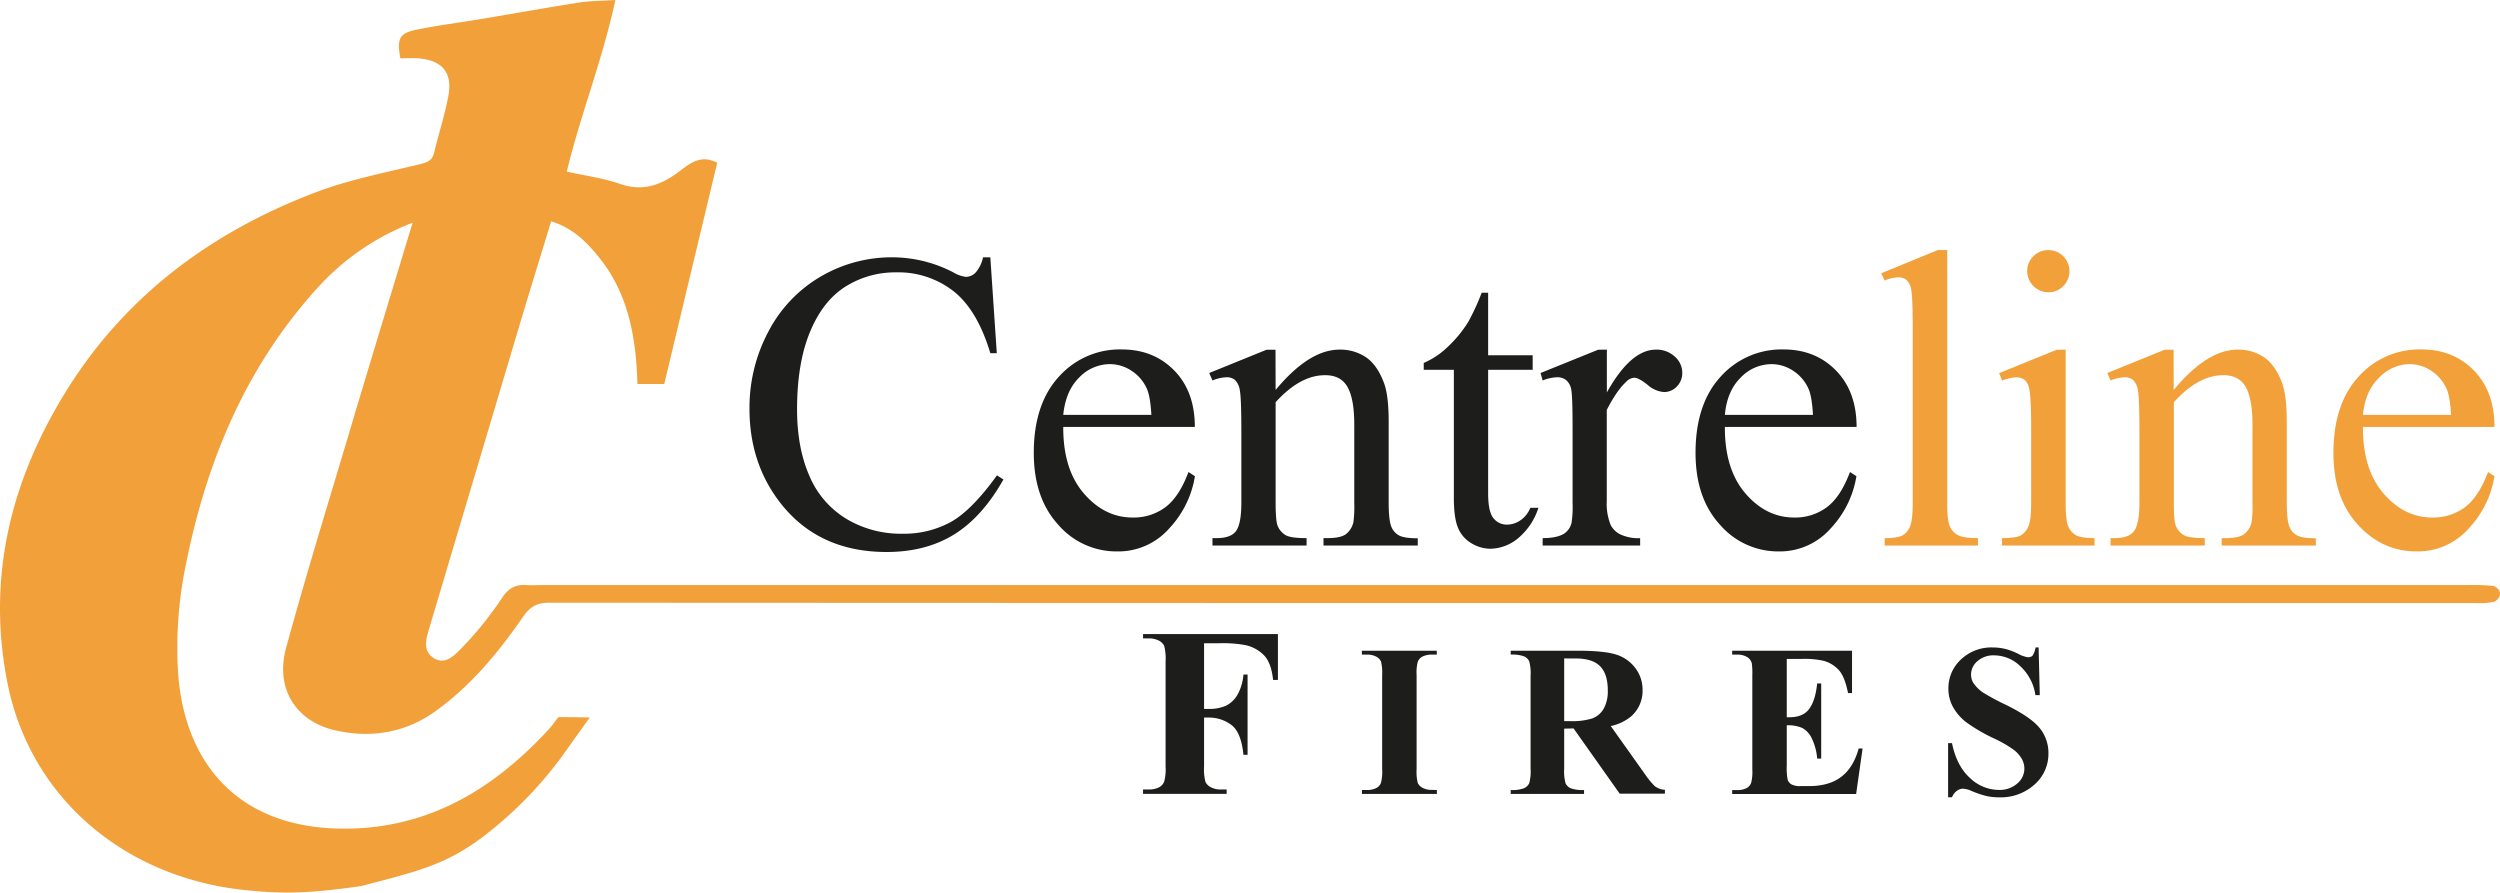
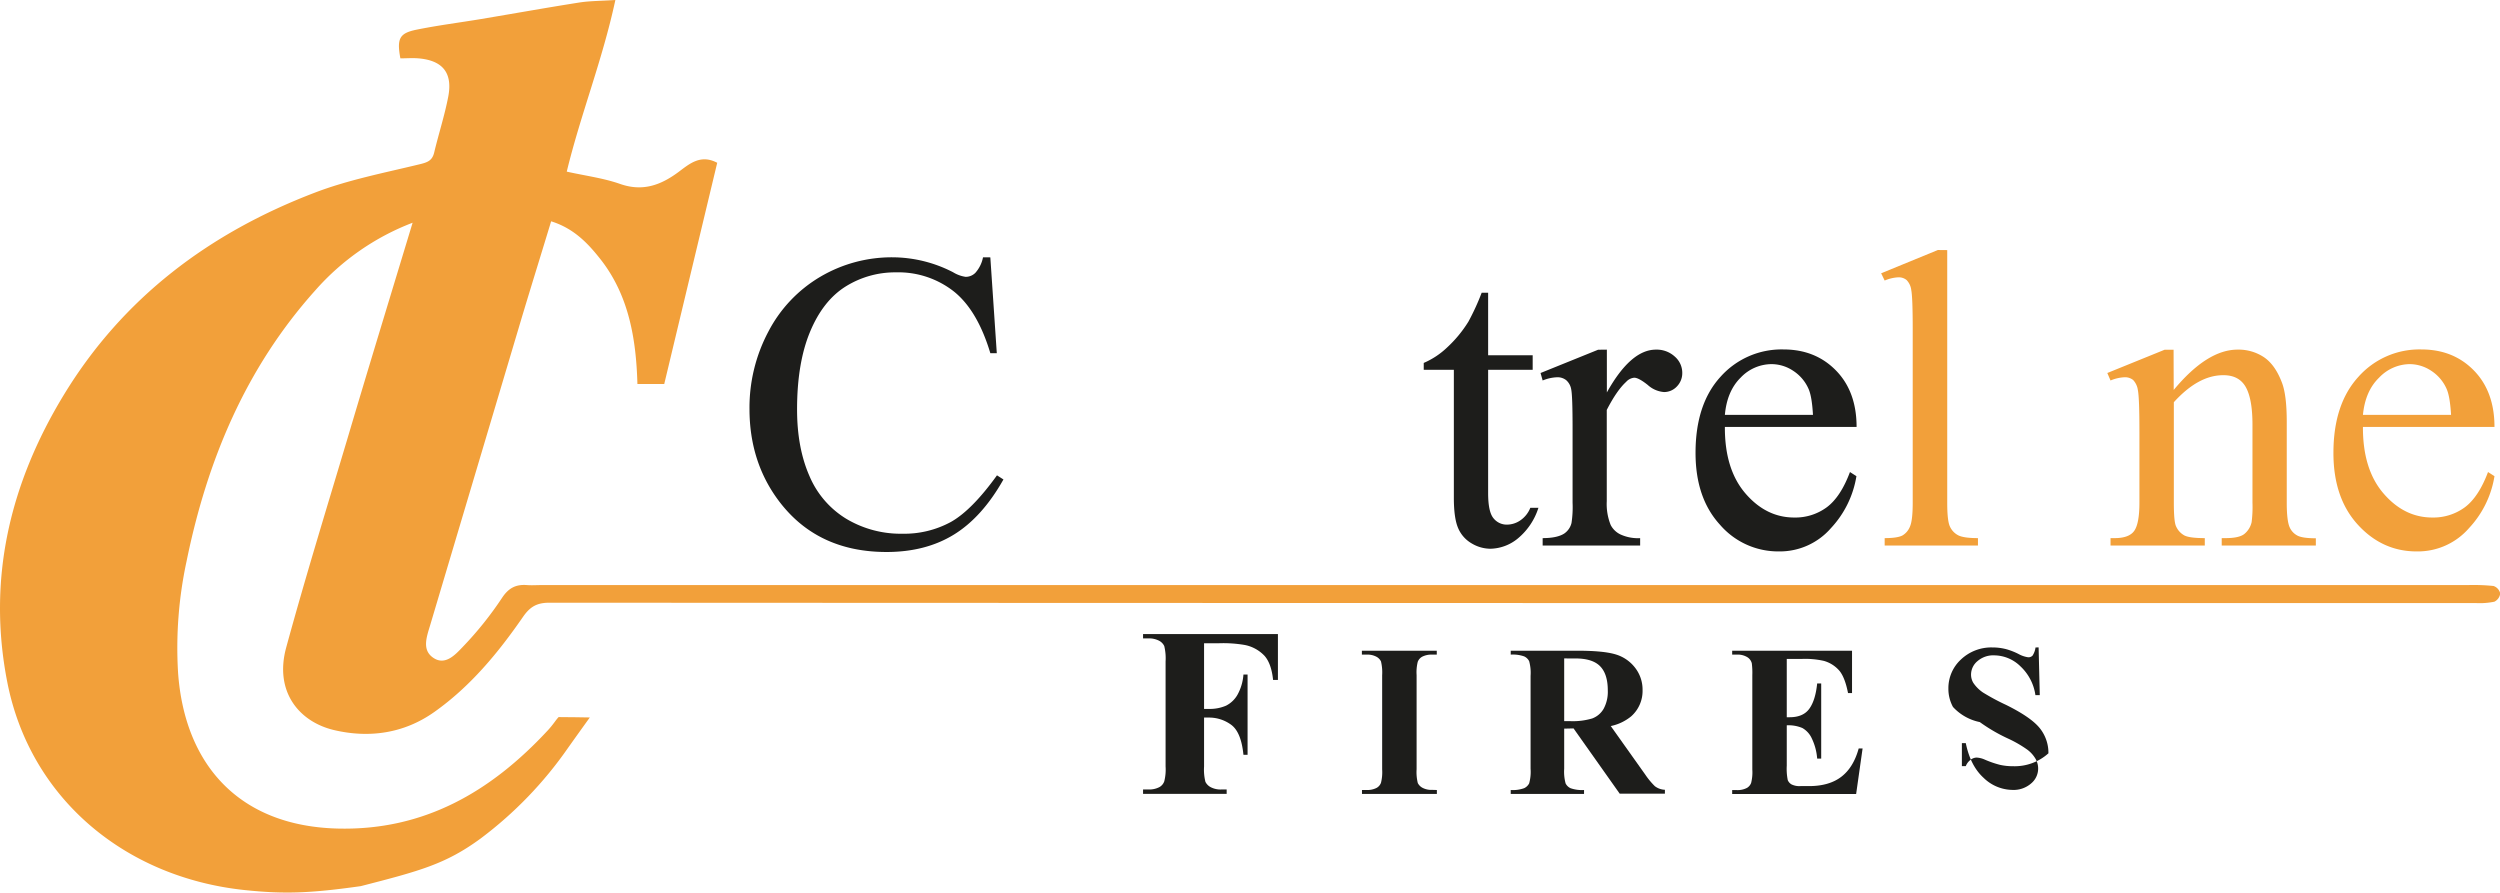
<svg xmlns="http://www.w3.org/2000/svg" viewBox="0 0 774.46 276.49">
  <defs>
    <style>.cls-1{fill:#f2a03a;}.cls-2{fill:#1d1d1b;}</style>
  </defs>
  <g id="Layer_2" data-name="Layer 2">
    <g id="Layer_1-2" data-name="Layer 1">
      <path class="cls-1" d="M127.82,69A76.6,76.6,0,0,0,97.63,90c-21.51,24-33.47,52.64-39.85,83.94a127.31,127.31,0,0,0-2.62,34.38c2,28.47,18.81,47.53,49.31,48.35,26.91.72,47.66-11.49,65.17-30.35,1.81-1.95,2.42-3.13,3.41-4.18,5.77.06,2.48,0,9.67.12-2.34,3.23-4.66,6.48-6.78,9.46a121.82,121.82,0,0,1-27,28c-10.8,7.93-18.76,10.06-37.17,14.79C96,276.75,87.91,277,75.81,275.73c-37.19-3.91-66.55-28.51-73.57-64.5-6.22-31.86.81-61.39,17.5-88.85C38.08,92.21,64.87,72.16,97.48,59.7c10.42-4,21.57-6.15,32.47-8.8,2.41-.58,3.94-1.09,4.55-3.64,1.38-5.79,3.24-11.48,4.36-17.32,1.42-7.38-1.74-11.22-9.21-11.86-1.89-.16-3.81,0-5.62,0-1.14-6.16-.31-7.82,5.12-8.91C135.73,7.84,142.4,7,149,5.9c10.16-1.7,20.29-3.52,30.46-5.12,3.26-.51,6.6-.48,11.17-.78-4,18.65-10.75,35.39-15.06,53.17,5.81,1.29,11.33,2,16.44,3.78,7,2.49,12.63.45,18.17-3.66,3.38-2.52,6.84-5.6,12-2.86-5.44,22.72-10.88,45.4-16.41,68.53h-8.31c-.39-14.13-2.71-27.57-11.48-38.7-3.78-4.79-8.17-9.51-15.25-11.7-3,9.88-6,19.53-8.92,29.23q-14.29,48-28.59,96c-1.07,3.56-2.51,7.47.87,9.89,3.82,2.75,7.06-1,9.31-3.33a107.66,107.66,0,0,0,12.15-15.18c2.06-3.09,4.33-4.19,7.74-3.92,1.44.11,2.9,0,4.36,0h596.8a60.43,60.43,0,0,1,8,.28,3.15,3.15,0,0,1,2.07,2.29,3.26,3.26,0,0,1-1.81,2.58,22.73,22.73,0,0,1-5.73.42q-86.5,0-173,0-211.89,0-423.79-.11c-3.89,0-6,1.25-8.18,4.4-7.69,11.12-16.25,21.51-27.45,29.44-9.52,6.75-20.36,8.15-31.1,5.61s-18.55-11.83-14.8-25.58c5.9-21.6,12.49-43,18.91-64.49C114.06,114.19,120.76,92.31,127.82,69Z" />
      <path class="cls-2" d="M306.79,79.73l2,29.68h-2q-4-13.34-11.39-19.19a27.8,27.8,0,0,0-17.77-5.85,28.93,28.93,0,0,0-15.71,4.41q-7,4.41-11,14.06t-4,24q0,11.85,3.8,20.54a28.47,28.47,0,0,0,11.42,13.32,32.88,32.88,0,0,0,17.42,4.64,30.22,30.22,0,0,0,15-3.64q6.51-3.65,14.29-14.45l2,1.28q-6.57,11.66-15.32,17.06T274.67,171q-21.69,0-33.6-16.09-8.88-12-8.89-28.2a50.15,50.15,0,0,1,5.86-24,42.41,42.41,0,0,1,16.13-17,43.57,43.57,0,0,1,22.43-6,41.13,41.13,0,0,1,18.67,4.64,10.15,10.15,0,0,0,3.86,1.41,4.2,4.2,0,0,0,3-1.22,10.08,10.08,0,0,0,2.39-4.83Z" />
-       <path class="cls-2" d="M329.38,132.26q-.06,13.13,6.38,20.6t15.12,7.46A16.44,16.44,0,0,0,361,157.14q4.28-3.19,7.17-10.91l2,1.28a30.68,30.68,0,0,1-7.85,16.06A21,21,0,0,1,346,170.82a23.76,23.76,0,0,1-18.18-8.28q-7.57-8.26-7.57-22.24,0-15.12,7.76-23.59a25.3,25.3,0,0,1,19.47-8.46q9.91,0,16.29,6.53t6.37,17.48Zm0-3.74h27.3q-.33-5.66-1.36-8a12.77,12.77,0,0,0-4.79-5.66,12.14,12.14,0,0,0-6.66-2.06,13.26,13.26,0,0,0-9.56,4.15Q330.1,121.13,329.38,128.52Z" />
-       <path class="cls-2" d="M395.17,120.8q10.36-12.48,19.76-12.49a14.21,14.21,0,0,1,8.31,2.42q3.47,2.42,5.53,8,1.41,3.85,1.42,11.84v25.17c0,3.73.3,6.27.9,7.6a5.28,5.28,0,0,0,2.28,2.51q1.59.9,5.83.9V169H410V166.7h1.22q4.13,0,5.76-1.26a6.57,6.57,0,0,0,2.29-3.7,37.63,37.63,0,0,0,.26-6.05V131.55q0-8-2.1-11.68t-7-3.64q-7.67,0-15.26,8.37v31.09q0,6,.71,7.4a5.9,5.9,0,0,0,2.48,2.74q1.58.87,6.4.87V169H375.6V166.7h1.29q4.5,0,6.08-2.29t1.58-8.72V133.8q0-10.62-.48-12.94a5.64,5.64,0,0,0-1.48-3.15,4,4,0,0,0-2.68-.84,12.5,12.5,0,0,0-4.31,1l-1-2.32,17.76-7.21h2.77Z" />
      <path class="cls-2" d="M461,90.68v19.37H474.8v4.51H461v38.23q0,5.73,1.64,7.73a5.22,5.22,0,0,0,4.22,2,7.36,7.36,0,0,0,4.12-1.32,8.46,8.46,0,0,0,3.09-3.89h2.51a20.22,20.22,0,0,1-6.37,9.49,13.73,13.73,0,0,1-8.5,3.19,11.41,11.41,0,0,1-5.79-1.64,9.94,9.94,0,0,1-4.19-4.7q-1.35-3.06-1.35-9.43V114.56h-9.33v-2.13a24.42,24.42,0,0,0,7.24-4.79,38.24,38.24,0,0,0,6.6-8A73.25,73.25,0,0,0,459,90.68Z" />
      <path class="cls-2" d="M497.78,108.31v13.26q7.39-13.26,15.19-13.26a8.27,8.27,0,0,1,5.86,2.16,6.64,6.64,0,0,1,2.31,5,5.89,5.89,0,0,1-1.67,4.25,5.39,5.39,0,0,1-4,1.73,8.48,8.48,0,0,1-5.05-2.22c-1.87-1.48-3.25-2.22-4.16-2.22a3.83,3.83,0,0,0-2.51,1.29q-2.89,2.64-6,8.69v28.26a17.41,17.41,0,0,0,1.22,7.4,6.64,6.64,0,0,0,3,2.9,13,13,0,0,0,6.12,1.16V169H477.89V166.7c3,0,5.23-.48,6.69-1.42a5.52,5.52,0,0,0,2.25-3.28,32.34,32.34,0,0,0,.33-6.25V132.9q0-10.29-.42-12.26a4.8,4.8,0,0,0-1.55-2.86,4.28,4.28,0,0,0-2.8-.91,12.78,12.78,0,0,0-4.5,1l-.65-2.32,17.83-7.21Z" />
      <path class="cls-2" d="M534.34,132.26q-.06,13.13,6.37,20.6t15.13,7.46a16.41,16.41,0,0,0,10.07-3.18q4.29-3.19,7.18-10.91l2,1.28a30.7,30.7,0,0,1-7.86,16.06A21,21,0,0,1,551,170.82a23.78,23.78,0,0,1-18.19-8.28q-7.56-8.26-7.56-22.24,0-15.12,7.75-23.59a25.33,25.33,0,0,1,19.48-8.46q9.9,0,16.28,6.53t6.38,17.48Zm0-3.74h27.29q-.32-5.66-1.35-8a12.77,12.77,0,0,0-4.79-5.66,12.15,12.15,0,0,0-6.67-2.06,13.27,13.27,0,0,0-9.56,4.15Q535,121.13,534.34,128.52Z" />
      <path class="cls-1" d="M603.22,77.48v78.21c0,3.69.26,6.14.8,7.34a5.69,5.69,0,0,0,2.48,2.73c1.11.63,3.2.94,6.24.94V169h-28.9V166.7q4,0,5.54-.84a5.57,5.57,0,0,0,2.31-2.77c.56-1.29.84-3.75.84-7.4V102.13q0-10-.45-12.26a5.35,5.35,0,0,0-1.45-3.12,3.8,3.8,0,0,0-2.54-.84,12.17,12.17,0,0,0-4.25,1l-1.09-2.25,17.57-7.21Z" />
-       <path class="cls-1" d="M639.91,108.31v47.38c0,3.69.26,6.15.8,7.37a5.69,5.69,0,0,0,2.38,2.74q1.57.9,5.76.9V169H620.21V166.7c2.87,0,4.81-.28,5.79-.84a5.73,5.73,0,0,0,2.35-2.77c.58-1.29.87-3.75.87-7.4V133q0-9.6-.58-12.43a5.08,5.08,0,0,0-1.41-2.86,4,4,0,0,0-2.64-.81,13,13,0,0,0-4.38,1l-.9-2.32,17.76-7.21Zm-5.35-30.83a6.49,6.49,0,0,1,6.51,6.5,6.42,6.42,0,0,1-1.9,4.64,6.25,6.25,0,0,1-4.61,1.93A6.59,6.59,0,0,1,628,84a6.24,6.24,0,0,1,1.9-4.6A6.31,6.31,0,0,1,634.56,77.48Z" />
      <path class="cls-1" d="M673.38,120.8q10.36-12.48,19.76-12.49a14.16,14.16,0,0,1,8.3,2.42q3.48,2.42,5.54,8,1.41,3.85,1.42,11.84v25.17c0,3.73.3,6.27.9,7.6a5.28,5.28,0,0,0,2.28,2.51c1,.6,3,.9,5.83.9V169H688.25V166.7h1.22q4.13,0,5.76-1.26a6.57,6.57,0,0,0,2.29-3.7,37.63,37.63,0,0,0,.26-6.05V131.55q0-8-2.1-11.68t-7-3.64q-7.67,0-15.26,8.37v31.09c0,4,.23,6.46.71,7.4a5.9,5.9,0,0,0,2.48,2.74q1.57.87,6.4.87V169H653.81V166.7h1.29q4.5,0,6.08-2.29t1.58-8.72V133.8q0-10.62-.48-12.94a5.64,5.64,0,0,0-1.48-3.15,4,4,0,0,0-2.68-.84,12.5,12.5,0,0,0-4.31,1l-1-2.32,17.76-7.21h2.77Z" />
      <path class="cls-1" d="M732,132.26q-.06,13.13,6.37,20.6t15.13,7.46a16.46,16.46,0,0,0,10.08-3.18q4.27-3.19,7.17-10.91l2,1.28a30.62,30.62,0,0,1-7.86,16.06,21,21,0,0,1-16.28,7.25q-10.62,0-18.19-8.28t-7.56-22.24q0-15.12,7.76-23.59a25.3,25.3,0,0,1,19.47-8.46q9.92,0,16.29,6.53t6.37,17.48Zm0-3.74h27.3q-.33-5.66-1.36-8a12.77,12.77,0,0,0-4.79-5.66,12.14,12.14,0,0,0-6.66-2.06A13.26,13.26,0,0,0,737,117Q732.72,121.13,732,128.52Z" />
      <path class="cls-2" d="M373,199.27v20.34h1.43a12.73,12.73,0,0,0,5.37-1,8.46,8.46,0,0,0,3.52-3.33,15.2,15.2,0,0,0,1.88-6.32h1.28v24.87h-1.28q-.69-7-3.78-9.29a11.58,11.58,0,0,0-7-2.25H373v15.16a15.62,15.62,0,0,0,.42,4.75,3.75,3.75,0,0,0,1.65,1.66,6.57,6.57,0,0,0,3.3.71H380v1.35h-25.9v-1.35h1.64a6.84,6.84,0,0,0,3.47-.76,3.33,3.33,0,0,0,1.46-1.76,14.85,14.85,0,0,0,.41-4.6V204.89a16.15,16.15,0,0,0-.41-4.75,3.61,3.61,0,0,0-1.62-1.66,6.64,6.64,0,0,0-3.31-.71h-1.64v-1.35h41.78v14.21h-1.5q-.51-5-2.61-7.42a11.41,11.41,0,0,0-6.08-3.39,39,39,0,0,0-8.11-.55Z" />
      <path class="cls-2" d="M445.12,244.73v1.21h-23.2v-1.21h1.47a6.21,6.21,0,0,0,3.11-.68,3,3,0,0,0,1.31-1.57,13.54,13.54,0,0,0,.36-4.13V209.17a14.65,14.65,0,0,0-.36-4.26,3.25,3.25,0,0,0-1.45-1.48,5.87,5.87,0,0,0-3-.64h-1.47v-1.21h23.2v1.21h-1.47a6.21,6.21,0,0,0-3.11.68A3.1,3.1,0,0,0,439.2,205a13.54,13.54,0,0,0-.36,4.13v29.18a14.15,14.15,0,0,0,.37,4.26,3.4,3.4,0,0,0,1.48,1.49,5.92,5.92,0,0,0,3,.63Z" />
      <path class="cls-2" d="M484.56,225.72v12.44a13.85,13.85,0,0,0,.44,4.53,3.22,3.22,0,0,0,1.55,1.49,10.57,10.57,0,0,0,4.16.55v1.21H468v-1.21a10.22,10.22,0,0,0,4.17-.57,3.33,3.33,0,0,0,1.54-1.49,13.38,13.38,0,0,0,.44-4.51v-28.8a13.56,13.56,0,0,0-.44-4.53,3.22,3.22,0,0,0-1.55-1.49,10.53,10.53,0,0,0-4.16-.55v-1.21h20.62q8,0,11.77,1.11a11.83,11.83,0,0,1,6.09,4.11,11,11,0,0,1,2.36,7,10.48,10.48,0,0,1-3.54,8.12,14.65,14.65,0,0,1-6.31,3l10.66,15a22.86,22.86,0,0,0,3,3.63,5.49,5.49,0,0,0,3.11,1.11v1.21h-14l-14.3-20.22Zm0-21.75V223.4h1.86a21.1,21.1,0,0,0,6.81-.83,6.81,6.81,0,0,0,3.55-3,11.06,11.06,0,0,0,1.29-5.68q0-5.07-2.37-7.49c-1.58-1.62-4.13-2.42-7.64-2.42Z" />
      <path class="cls-2" d="M553.51,204.13v18.06h.88q4.23,0,6.12-2.65c1.27-1.77,2.07-4.37,2.42-7.82h1.25V235h-1.25a17.41,17.41,0,0,0-1.65-6.22,7.06,7.06,0,0,0-2.93-3.25,11,11,0,0,0-4.84-.84v12.5a17.81,17.81,0,0,0,.31,4.48A2.74,2.74,0,0,0,555,243a5.47,5.47,0,0,0,2.75.52h2.65q6.23,0,10-2.88t5.39-8.77h1.21l-2,14.1H536.6v-1.21h1.47a6.26,6.26,0,0,0,3.11-.68,3,3,0,0,0,1.3-1.57,13.54,13.54,0,0,0,.36-4.13V209.17a23.36,23.36,0,0,0-.16-3.7,3.17,3.17,0,0,0-1.21-1.77,5.62,5.62,0,0,0-3.4-.91H536.6v-1.21h37.13V214.7h-1.24q-.94-4.81-2.67-6.91a9.86,9.86,0,0,0-4.86-3.07,26.4,26.4,0,0,0-6.87-.59Z" />
-       <path class="cls-2" d="M631.53,200.56l.36,14.79h-1.35a15.11,15.11,0,0,0-4.66-8.95,11.69,11.69,0,0,0-8-3.38,7.48,7.48,0,0,0-5.28,1.78,5.43,5.43,0,0,0-2,4.11,4.94,4.94,0,0,0,.69,2.61,11.06,11.06,0,0,0,3,3,67.72,67.72,0,0,0,7.1,3.82q7.78,3.84,10.5,7.24a12.19,12.19,0,0,1,2.68,7.78A12.58,12.58,0,0,1,630.3,243a15.59,15.59,0,0,1-11,4,17.94,17.94,0,0,1-4-.42,30.49,30.49,0,0,1-4.68-1.61,7.21,7.21,0,0,0-2.58-.65,3.23,3.23,0,0,0-1.8.65,4.51,4.51,0,0,0-1.54,2h-1.21V230.21h1.21q1.44,7.06,5.55,10.78a13,13,0,0,0,8.85,3.71,8.27,8.27,0,0,0,5.84-2,6,6,0,0,0,1.34-7.68,9.52,9.52,0,0,0-2.54-2.8,37,37,0,0,0-6-3.45,52.31,52.31,0,0,1-8.7-5.08A15.5,15.5,0,0,1,605,219a11.72,11.72,0,0,1-1.42-5.7,12.07,12.07,0,0,1,3.89-9,13.66,13.66,0,0,1,9.82-3.73,16.65,16.65,0,0,1,4.19.53,20.68,20.68,0,0,1,3.74,1.45,8.93,8.93,0,0,0,3.1,1.07,1.76,1.76,0,0,0,1.34-.53,6,6,0,0,0,.91-2.52Z" />
+       <path class="cls-2" d="M631.53,200.56l.36,14.79h-1.35a15.11,15.11,0,0,0-4.66-8.95,11.69,11.69,0,0,0-8-3.38,7.48,7.48,0,0,0-5.28,1.78,5.43,5.43,0,0,0-2,4.11,4.94,4.94,0,0,0,.69,2.61,11.06,11.06,0,0,0,3,3,67.72,67.72,0,0,0,7.1,3.82q7.78,3.84,10.5,7.24a12.19,12.19,0,0,1,2.68,7.78a15.59,15.59,0,0,1-11,4,17.94,17.94,0,0,1-4-.42,30.49,30.49,0,0,1-4.68-1.61,7.21,7.21,0,0,0-2.58-.65,3.23,3.23,0,0,0-1.8.65,4.51,4.51,0,0,0-1.54,2h-1.21V230.21h1.21q1.44,7.06,5.55,10.78a13,13,0,0,0,8.85,3.71,8.27,8.27,0,0,0,5.84-2,6,6,0,0,0,1.34-7.68,9.52,9.52,0,0,0-2.54-2.8,37,37,0,0,0-6-3.45,52.31,52.31,0,0,1-8.7-5.08A15.5,15.5,0,0,1,605,219a11.72,11.72,0,0,1-1.42-5.7,12.07,12.07,0,0,1,3.89-9,13.66,13.66,0,0,1,9.82-3.73,16.65,16.65,0,0,1,4.19.53,20.68,20.68,0,0,1,3.74,1.45,8.93,8.93,0,0,0,3.1,1.07,1.76,1.76,0,0,0,1.34-.53,6,6,0,0,0,.91-2.52Z" />
    </g>
  </g>
</svg>